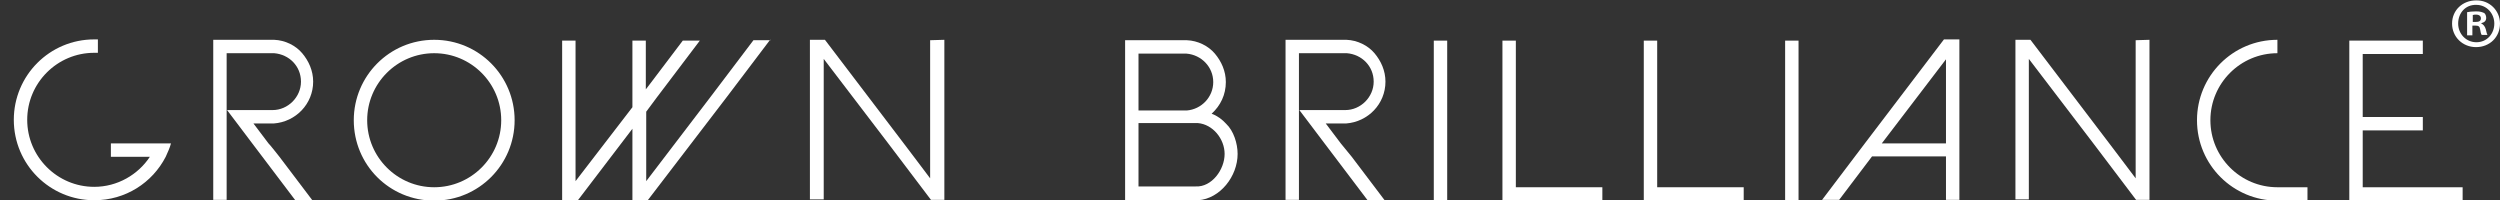
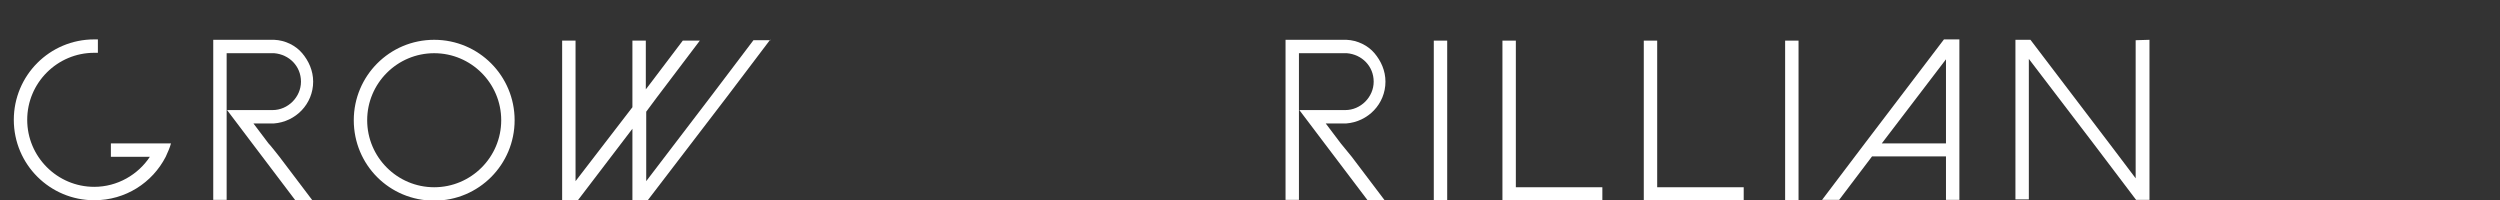
<svg xmlns="http://www.w3.org/2000/svg" version="1.1" id="Layer_1" x="0px" y="0px" viewBox="20.6 738.2 615.5 49.3" enable-background="new 20.6 738.2 615.5 49.3" xml:space="preserve">
  <rect x="20.6" y="738.2" width="615.5" height="49.3" fill="#333333" stroke="none" />
  <g>
    <g>
      <g>
        <path fill="#FFFFFF" d="M62.7,773.5c-0.3,1.1-0.8,2.2-1.3,3.3c-3.3,6.4-9.9,10.7-17.6,10.7c-10.9,0-19.8-8.8-19.8-19.8     c0-10.9,8.8-19.8,19.8-19.8c0.3,0,0.5,0,0.9,0v3.3c-0.3,0-0.5,0-0.9,0c-9.1,0-16.5,7.4-16.5,16.5s7.4,16.5,16.5,16.5     c5.7,0,10.8-3,13.7-7.4h-9.6v-3.3H62.7L62.7,773.5z" />
        <path fill="#FFFFFF" d="M89.4,776.8l8.1,10.7h-4.2l-8.1-10.7l-2.5-3.3l-3.7-4.9l-2.5-3.3H84c0,0,3.6,0,3.7,0c3.8,0,7-3.2,7-7     c0-3.8-2.9-6.7-6.6-7H76.4v36.1h-3.3v-39.4h13.2c0.2,0,0.4,0,0.5,0s0.3,0,0.4,0s0.3,0,0.4,0l0,0c0.2,0,0.4,0,0.5,0l0,0     c2.7,0.1,5.3,1.4,6.9,3.3c1.6,1.9,2.7,4.3,2.7,7c0,5.5-4.3,9.9-9.7,10.3H83l3.7,4.9C86.8,773.5,89.4,776.8,89.4,776.8z" />
        <path fill="#FFFFFF" d="M147.3,767.8c0,10.9-8.8,19.8-19.8,19.8s-19.8-8.8-19.8-19.8c0-10.9,8.8-19.8,19.8-19.8     S147.3,756.9,147.3,767.8z M144,767.8c0-9.1-7.4-16.5-16.5-16.5s-16.5,7.4-16.5,16.5c0,9.1,7.4,16.5,16.5,16.5     S144,776.9,144,767.8z" />
        <path fill="#FFFFFF" d="M210.2,748l-8.1,10.7l-2.5,3.3L180,787.6h-3.7v-17.7l-13.5,17.7H159v-39.4h3.3v34.6l14-18.2v-16.4h3.3v12     l1-1.3l8.1-10.7h4.2l-8.1,10.7l-2.5,3.3l-2.6,3.5v17.1l15.8-20.7l2.5-3.3l8.1-10.7h4.2V748z" />
-         <path fill="#FFFFFF" d="M253.1,748v39.4h-3.3l0,0l-8.1-10.7l-2.5-3.3l-15.8-20.7v34.6H220V748h3.7l19.4,25.5l2.5,3.3l4,5.3v-34     L253.1,748L253.1,748z" />
      </g>
    </g>
    <g>
-       <path fill="#FFFFFF" d="M325.3,776.1c0,5.5-4.3,11-9.7,11.4h-18v-39.4h15.2c2.7,0.1,5.3,1.4,6.9,3.3c1.6,1.9,2.7,4.3,2.7,7    c0,3.1-1.3,5.8-3.5,7.8c1.4,0.5,2.6,1.4,3.6,2.5C324.3,770.4,325.3,773.5,325.3,776.1L325.3,776.1z M300.9,765.4h11.9    c3.6-0.3,6.5-3.3,6.5-7c0-3.7-2.9-6.7-6.6-7h-11.8V765.4L300.9,765.4z M322.1,776.1c0-3.7-2.9-7.3-6.6-7.6h-14.6v15.6h10.4    c0,0,3.6,0,3.7,0C318.9,784.3,322.1,780,322.1,776.1L322.1,776.1z" />
      <path fill="#FFFFFF" d="M353.4,776.8l8.1,10.7h-4.2l-8.1-10.7l-2.5-3.3l-3.7-4.9l-2.5-3.3h7.6c0,0,3.6,0,3.7,0c3.8,0,7-3.2,7-7    c0-3.8-2.9-6.7-6.6-7h-11.8v36.1h-3.3v-39.4h13.2c0.2,0,0.4,0,0.5,0c0.1,0,0.3,0,0.4,0s0.3,0,0.4,0l0,0c0.2,0,0.4,0,0.5,0l0,0    c2.7,0.1,5.3,1.4,6.9,3.3c1.6,1.9,2.7,4.3,2.7,7c0,5.5-4.3,9.9-9.7,10.3H347l3.7,4.9L353.4,776.8L353.4,776.8z" />
      <path fill="#FFFFFF" d="M373.6,787.6v-39.4h3.3v39.4H373.6z" />
      <path fill="#FFFFFF" d="M415.1,784.3v3.3h-24.6v-39.4h3.3v36.1H415.1L415.1,784.3z" />
      <path fill="#FFFFFF" d="M449.9,784.3v3.3h-24.6v-39.4h3.3v36.1H449.9L449.9,784.3z" />
      <path fill="#FFFFFF" d="M460.1,787.6v-39.4h3.3v39.4H460.1z" />
      <path fill="#FFFFFF" d="M503,748v39.4h-3.3v-10.7h-18.2l-8.1,10.7h-4.2l8.1-10.7l2.5-3.3l19.4-25.5H503L503,748z M499.7,773.5    v-20.7l-15.8,20.7H499.7z" />
      <path fill="#FFFFFF" d="M549.8,748v39.4h-3.3l0,0l-8.1-10.7l-2.5-3.3l-15.8-20.7v34.6h-3.3V748h3.7l19.4,25.5l2.5,3.3l4,5.3v-34    L549.8,748L549.8,748z" />
-       <path fill="#FFFFFF" d="M588.7,784.3v3.3h-7.4c-10.9,0-19.8-8.8-19.8-19.8c0-10.9,8.8-19.8,19.8-19.8v3.3    c-9.1,0-16.5,7.4-16.5,16.5c0,9.1,7.4,16.5,16.5,16.5H588.7L588.7,784.3z" />
-       <path fill="#FFFFFF" d="M626.9,784.3v3.3H599v-39.4h18.1v3.3h-14.8V767h14.8v3.3h-14.8v14H626.9L626.9,784.3z" />
    </g>
  </g>
-   <path fill="#FFFFFF" d="M636.1,744c0,3.3-2.5,5.8-5.9,5.8c-3.3,0-5.9-2.5-5.9-5.8c0-3.3,2.6-5.7,5.9-5.7  C633.5,738.2,636.1,740.8,636.1,744z M625.8,744c0,2.5,1.9,4.6,4.5,4.6c2.6,0,4.4-2.1,4.4-4.6s-1.9-4.6-4.4-4.6  C627.6,739.3,625.8,741.4,625.8,744z M629.3,746.9H628v-5.7c0.5-0.1,1.2-0.2,2.2-0.2c1.1,0,1.5,0.2,2,0.4c0.3,0.2,0.5,0.7,0.5,1.2  c0,0.7-0.4,1.1-1.2,1.3v0.1c0.5,0.2,0.9,0.7,1.1,1.4c0.2,0.9,0.3,1.2,0.4,1.4h-1.4c-0.2-0.2-0.3-0.8-0.4-1.4  c-0.1-0.7-0.4-0.9-1.2-0.9h-0.7C629.3,744.6,629.3,746.9,629.3,746.9z M629.4,743.6h0.7c0.8,0,1.3-0.2,1.3-0.9  c0-0.5-0.4-0.9-1.2-0.9c-0.3,0-0.5,0-0.8,0.1V743.6z" />
</svg>